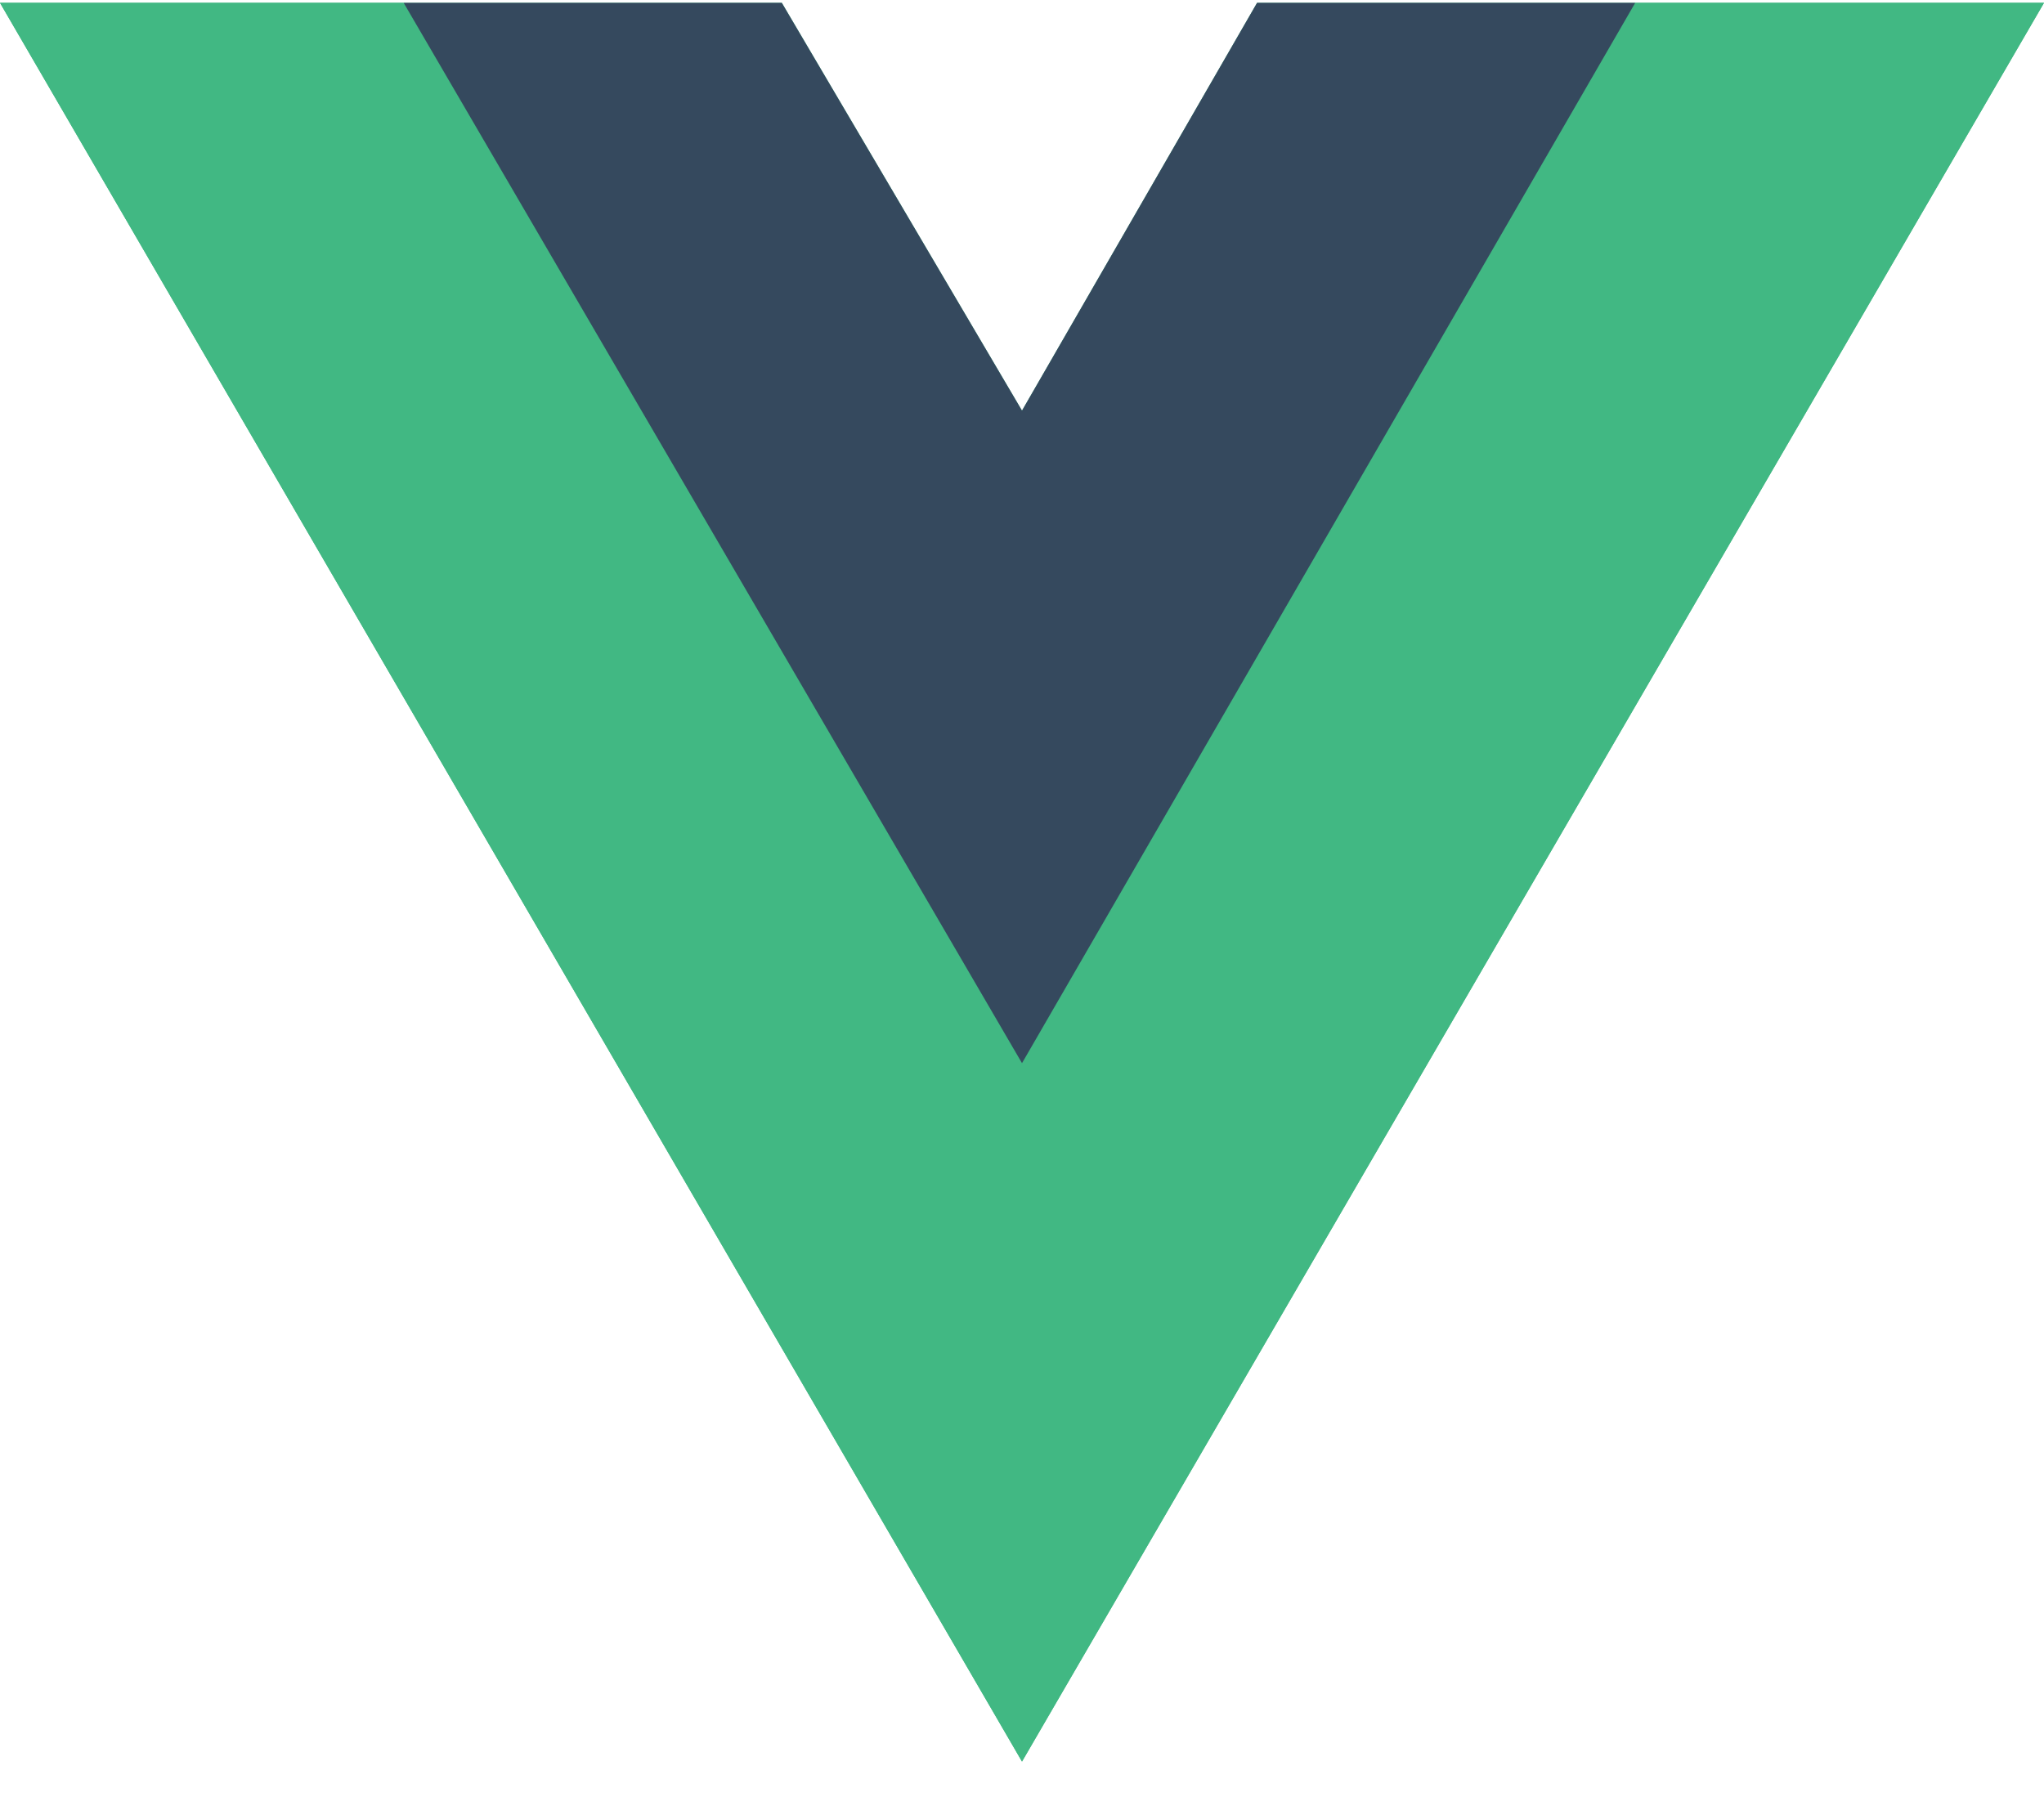
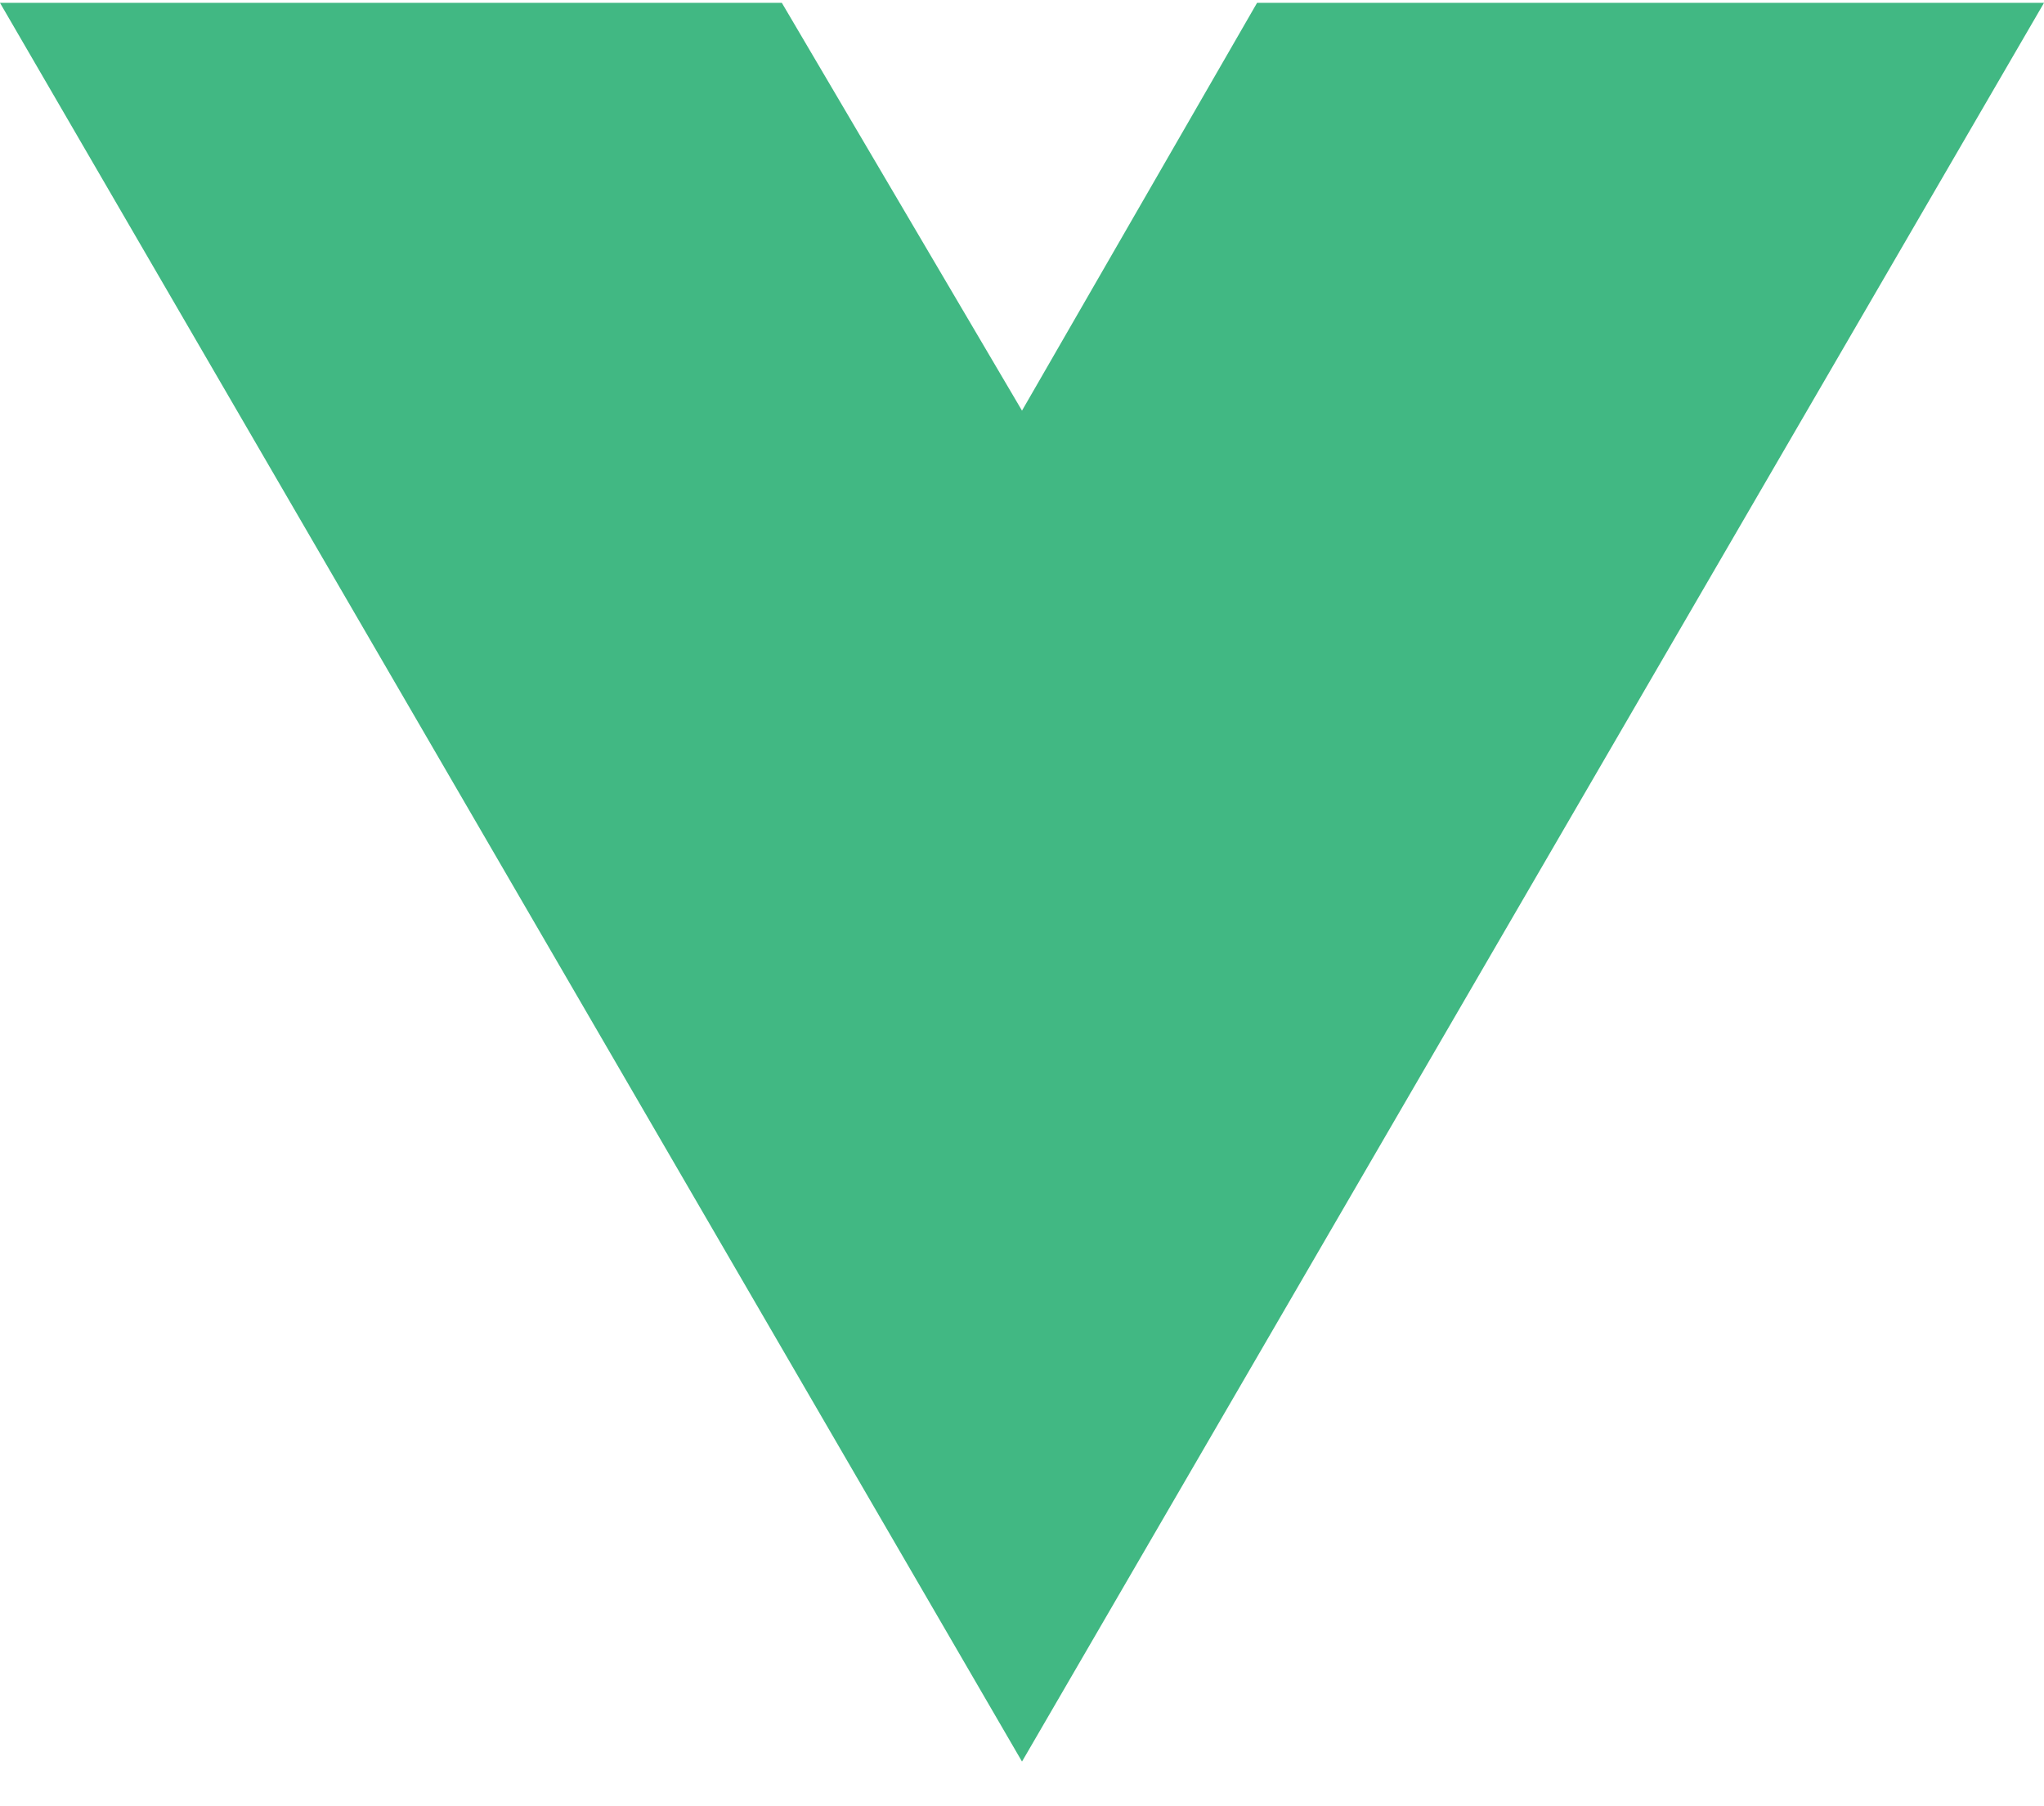
<svg xmlns="http://www.w3.org/2000/svg" width="43" height="38" viewBox="0 0 43 38" fill="none">
-   <path d="M34.4 0.06H43L21.5 37.06L0 0.06H16.448L21.5 8.639L26.445 0.06H34.4Z" fill="#41B883" />
-   <path d="M0 0.06L21.5 37.06L43 0.06H34.4L21.5 22.26L8.492 0.06H0Z" fill="#41B883" />
-   <path d="M8.492 0.06L21.5 22.367L34.4 0.06H26.445L21.5 8.639L16.447 0.06H8.492Z" fill="#35495E" />
+   <path d="M34.4 0.06H43L21.5 37.06L0 0.06H16.448L21.5 8.639L26.445 0.06H34.4" fill="#41B883" />
</svg>